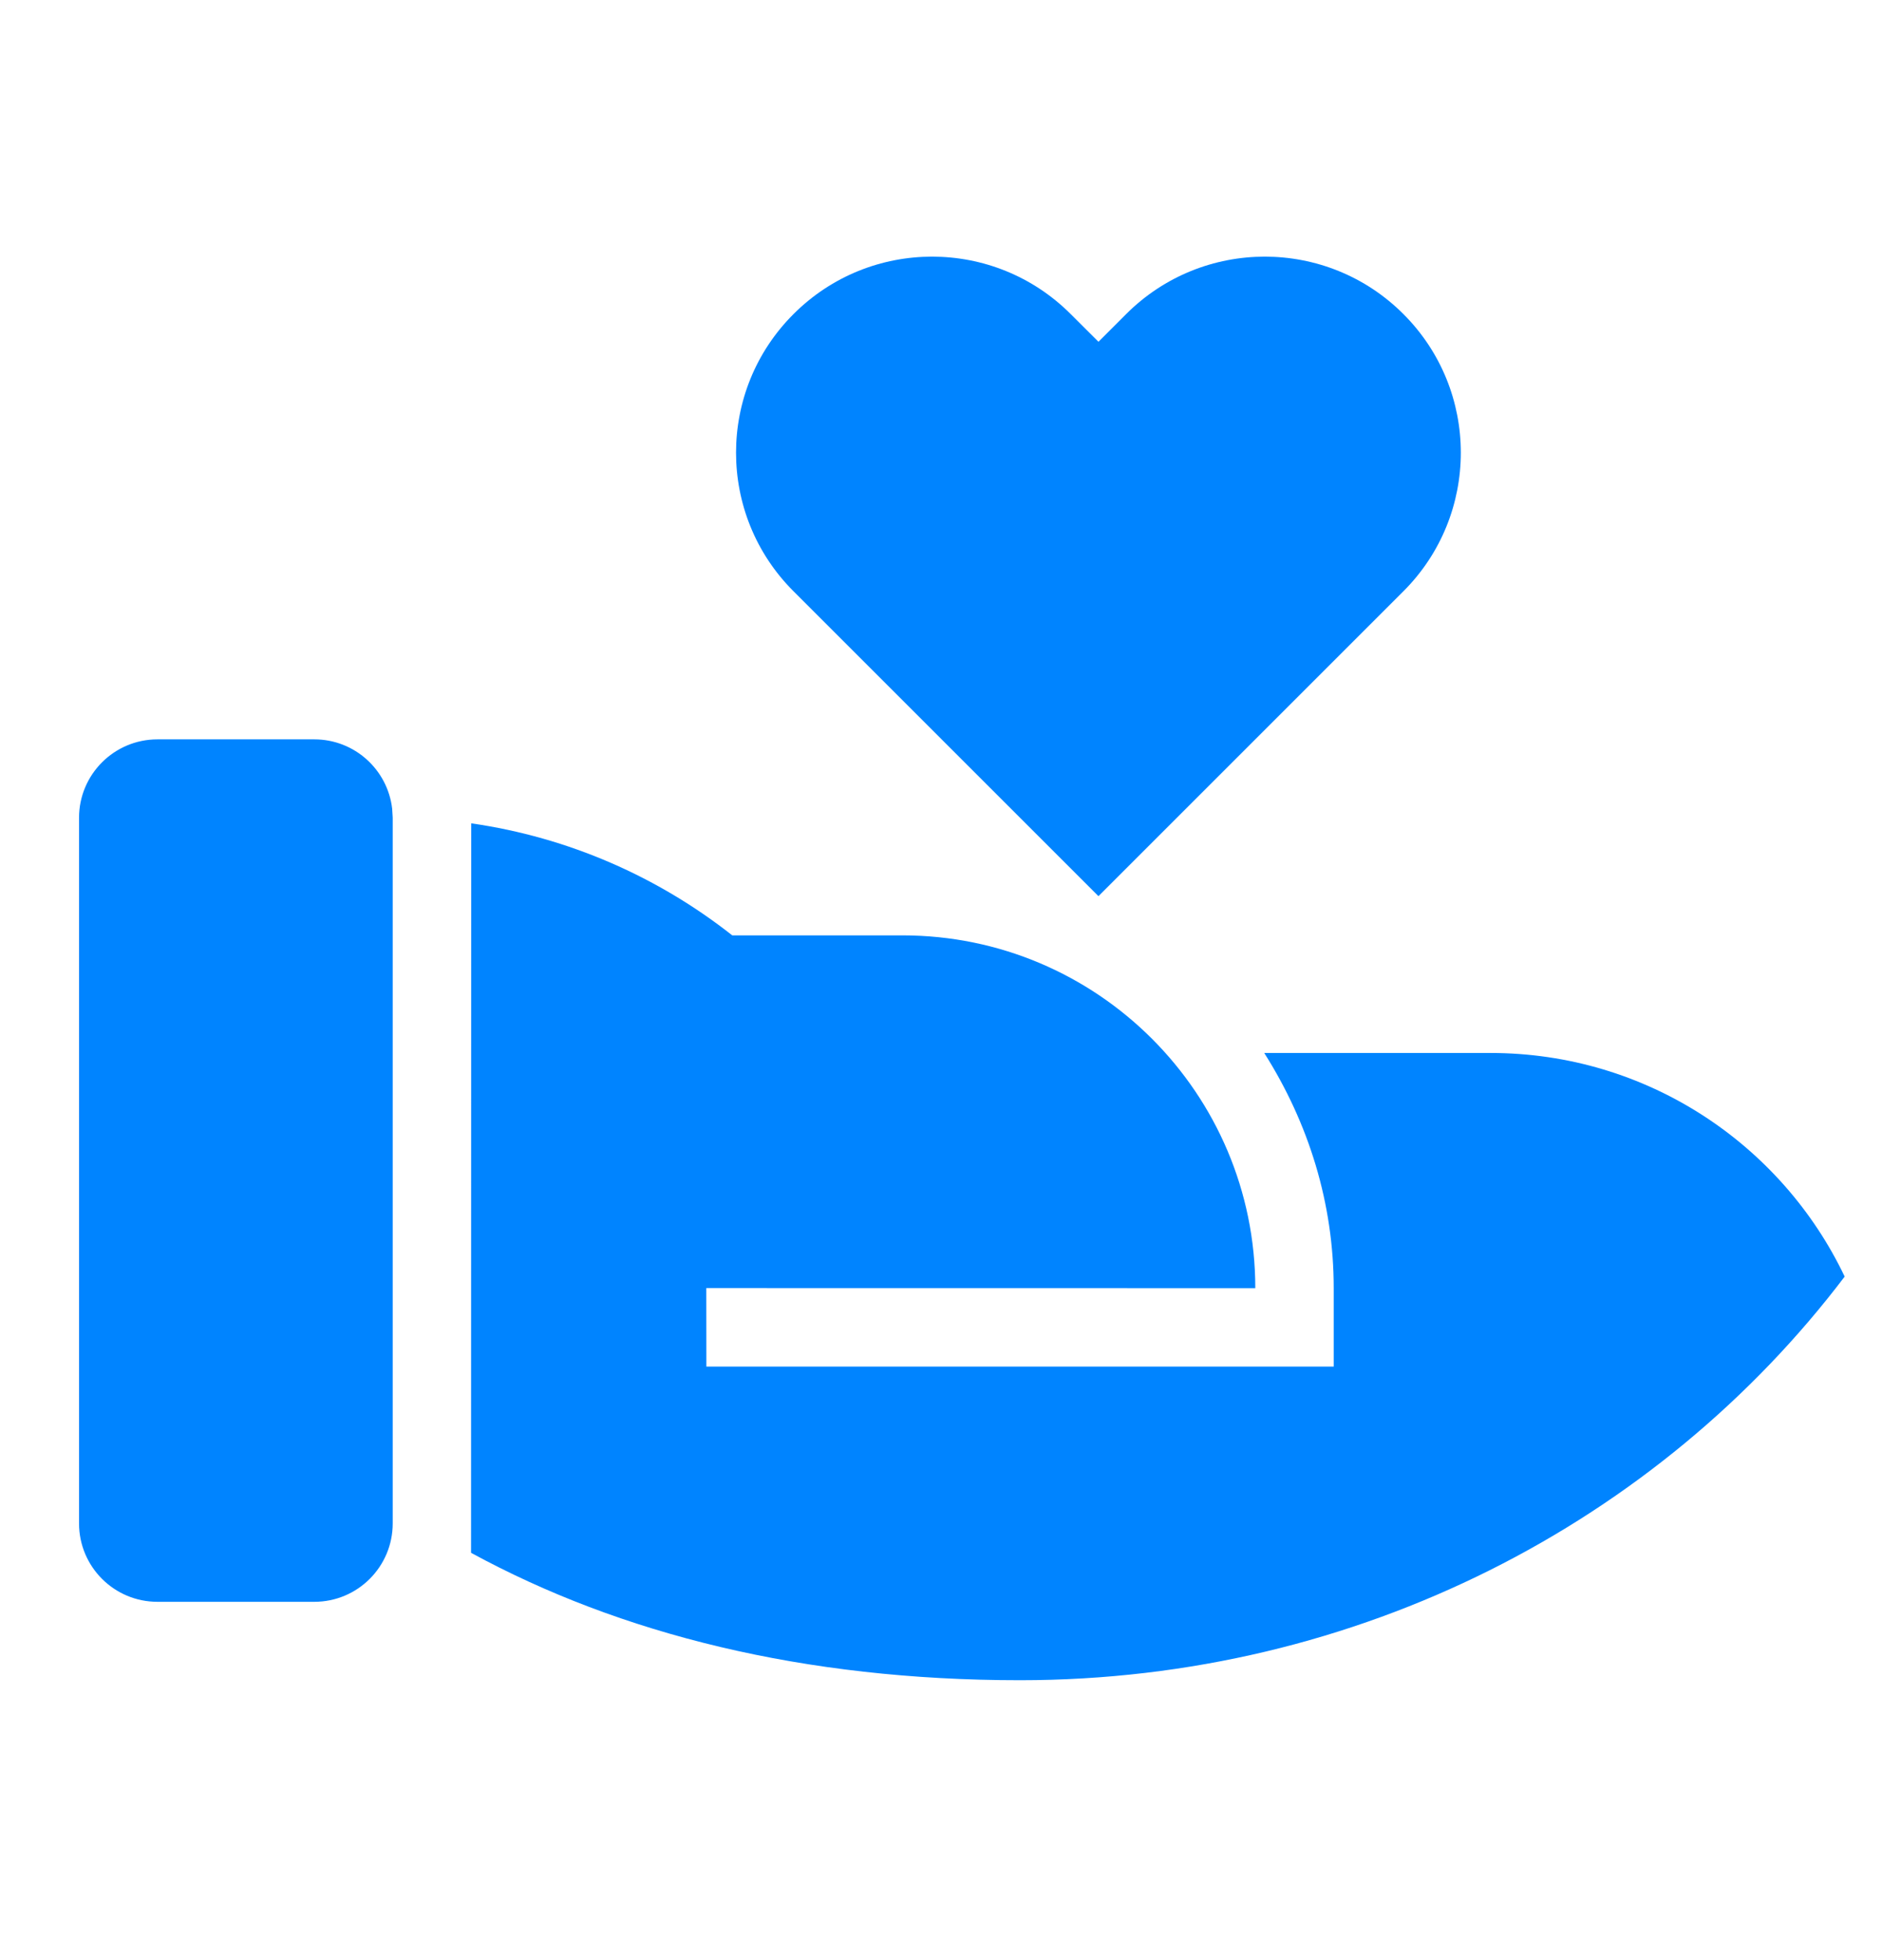
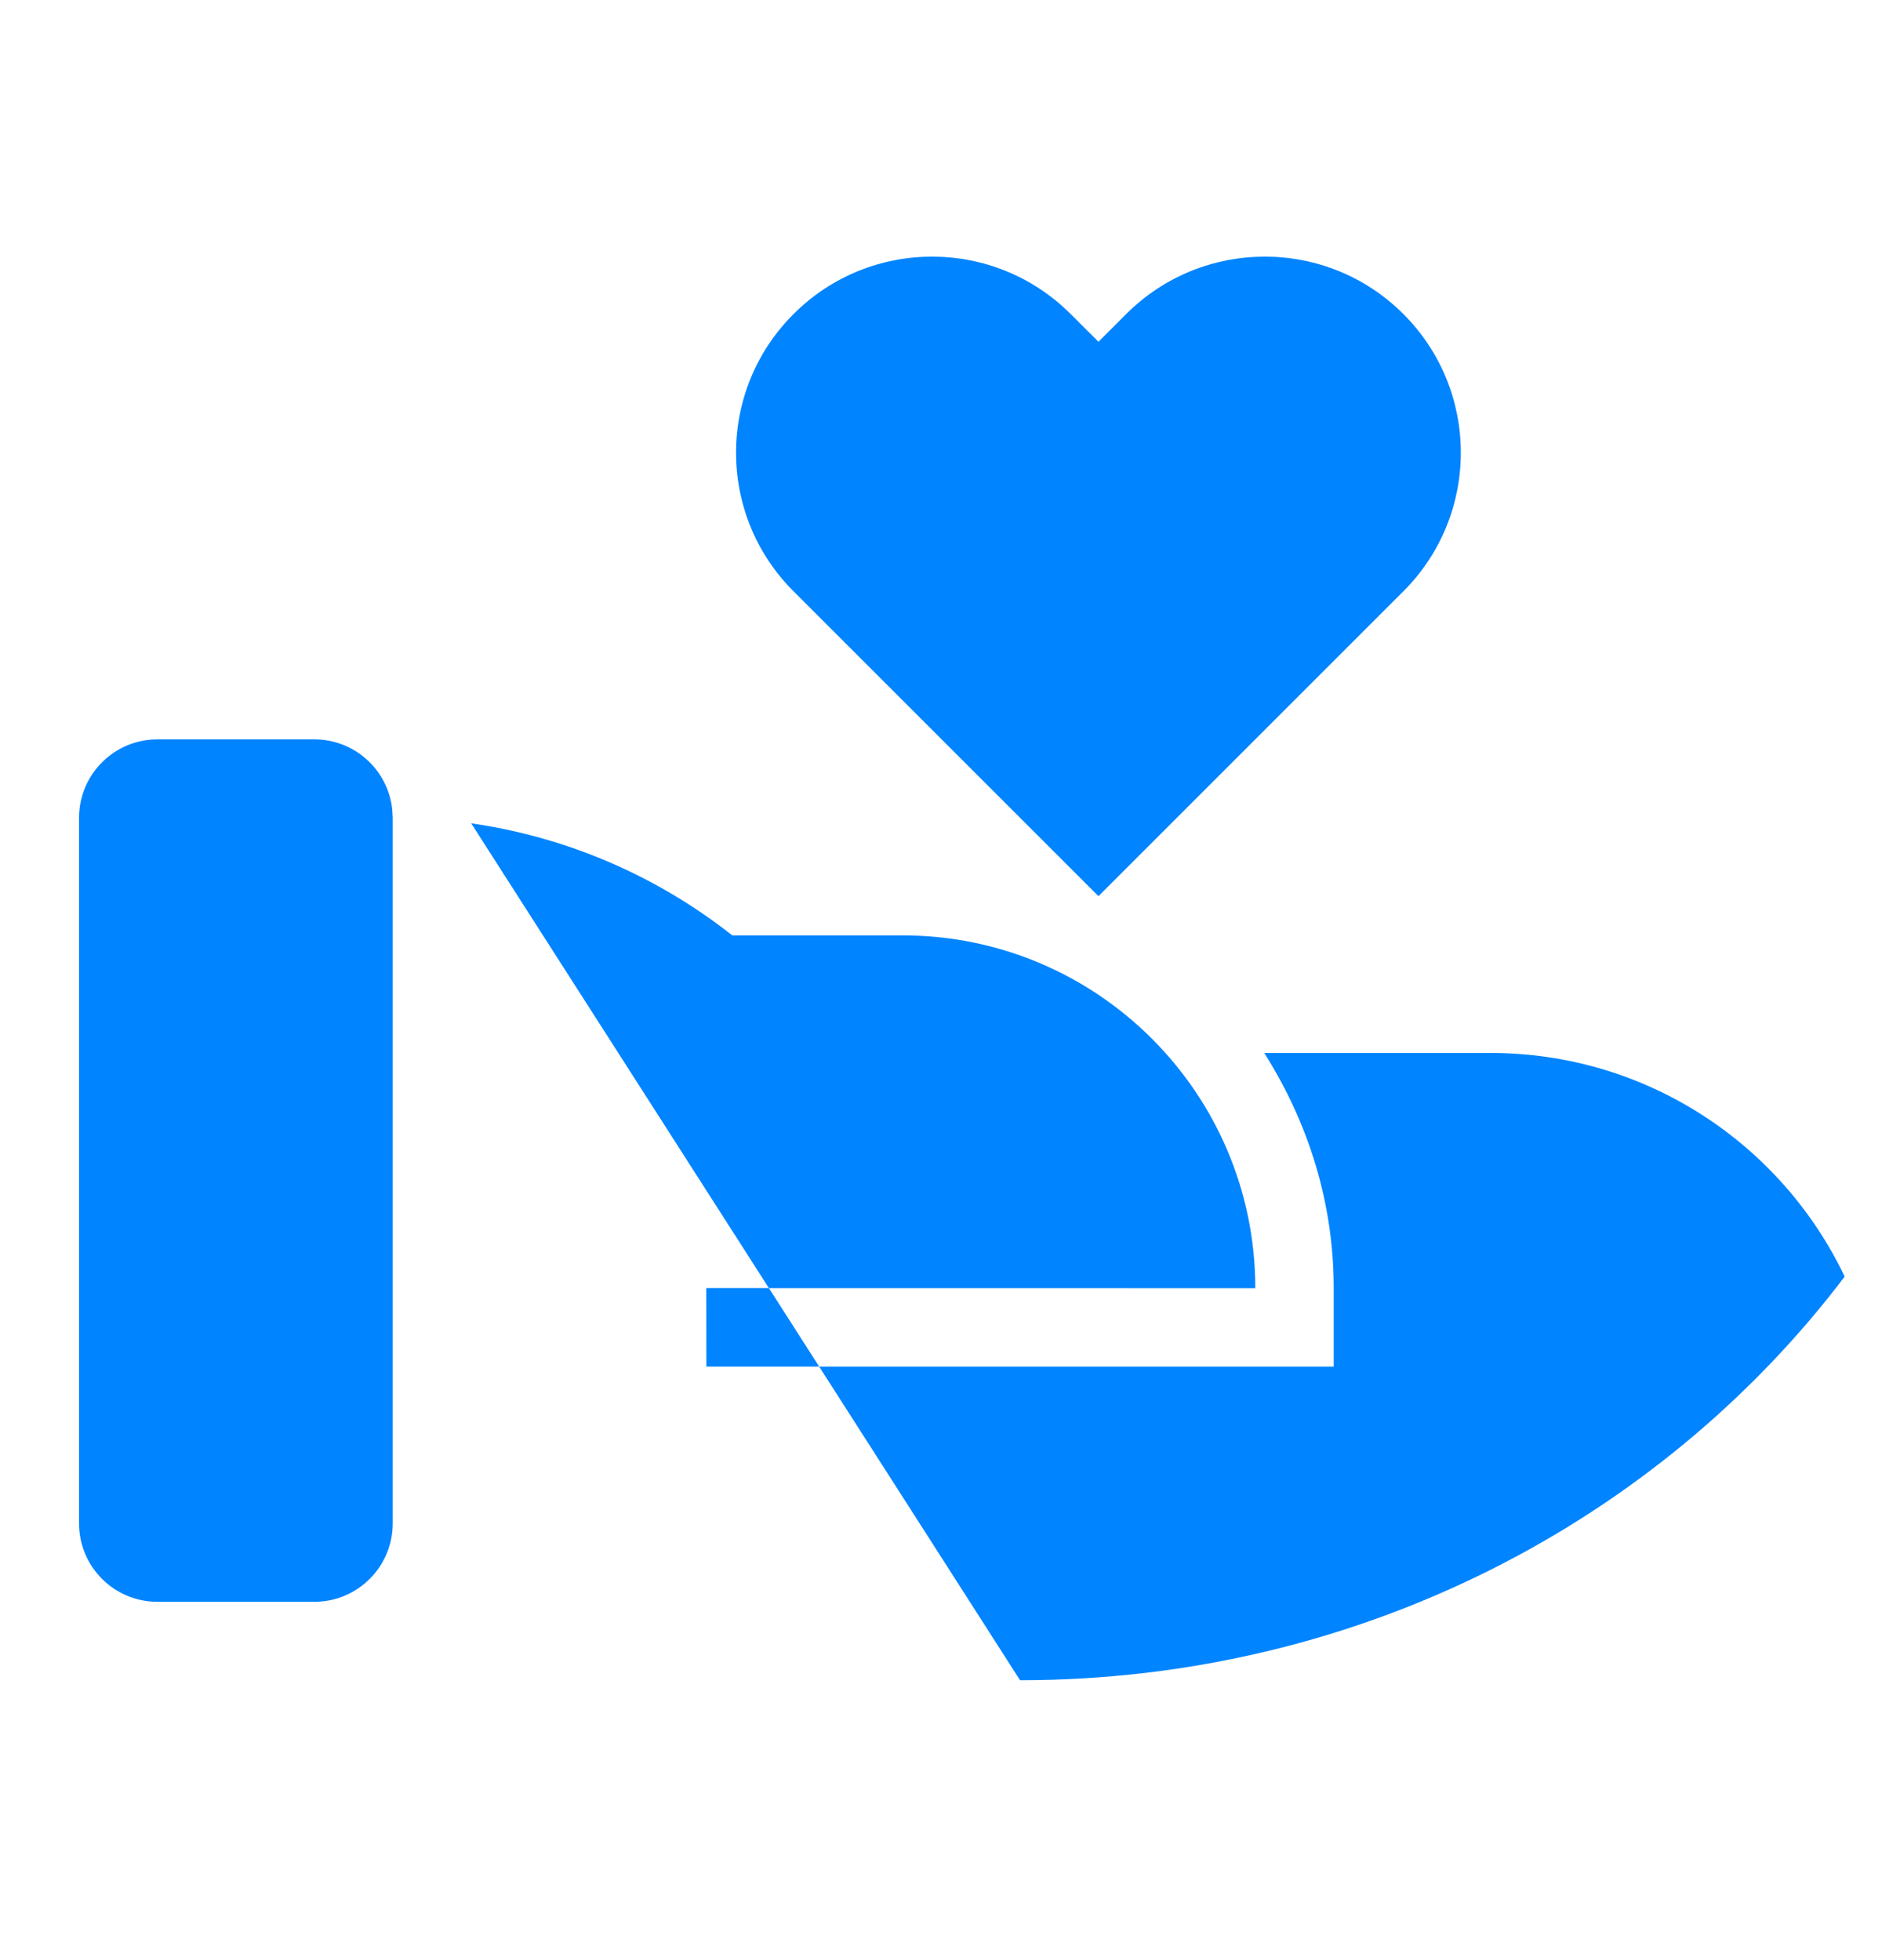
<svg xmlns="http://www.w3.org/2000/svg" width="24" height="25" viewBox="0 0 24 25" fill="none">
-   <path d="M9.338 11.93L11.508 11.93C13.993 11.93 16.008 13.945 16.008 16.43L9.007 16.429L9.008 17.43L17.008 17.43V16.43C17.008 15.348 16.69 14.327 16.122 13.43L19.008 13.43C21 13.43 22.72 14.595 23.524 16.282C21.159 19.402 17.33 21.43 13.008 21.43C10.246 21.43 7.907 20.84 6.007 19.805L6.009 10.501C7.254 10.68 8.394 11.186 9.338 11.93ZM4.008 9.43C4.521 9.43 4.943 9.816 5.001 10.314L5.008 10.429V19.43C5.008 19.983 4.56 20.43 4.008 20.43H2.008C1.456 20.43 1.008 19.983 1.008 19.43V10.43C1.008 9.878 1.456 9.43 2.008 9.43H4.008ZM13.654 4.006L14.008 4.359L14.361 4.006C15.338 3.029 16.921 3.029 17.897 4.006C18.873 4.982 18.873 6.565 17.897 7.541L14.008 11.43L10.119 7.541C9.142 6.565 9.142 4.982 10.119 4.006C11.095 3.029 12.678 3.029 13.654 4.006Z" fill="#0084FF" />
+   <path d="M9.338 11.93L11.508 11.93C13.993 11.93 16.008 13.945 16.008 16.43L9.007 16.429L9.008 17.43L17.008 17.43V16.43C17.008 15.348 16.69 14.327 16.122 13.43L19.008 13.43C21 13.43 22.72 14.595 23.524 16.282C21.159 19.402 17.33 21.43 13.008 21.43L6.009 10.501C7.254 10.68 8.394 11.186 9.338 11.93ZM4.008 9.43C4.521 9.43 4.943 9.816 5.001 10.314L5.008 10.429V19.43C5.008 19.983 4.56 20.43 4.008 20.43H2.008C1.456 20.43 1.008 19.983 1.008 19.43V10.43C1.008 9.878 1.456 9.43 2.008 9.43H4.008ZM13.654 4.006L14.008 4.359L14.361 4.006C15.338 3.029 16.921 3.029 17.897 4.006C18.873 4.982 18.873 6.565 17.897 7.541L14.008 11.43L10.119 7.541C9.142 6.565 9.142 4.982 10.119 4.006C11.095 3.029 12.678 3.029 13.654 4.006Z" fill="#0084FF" />
</svg>